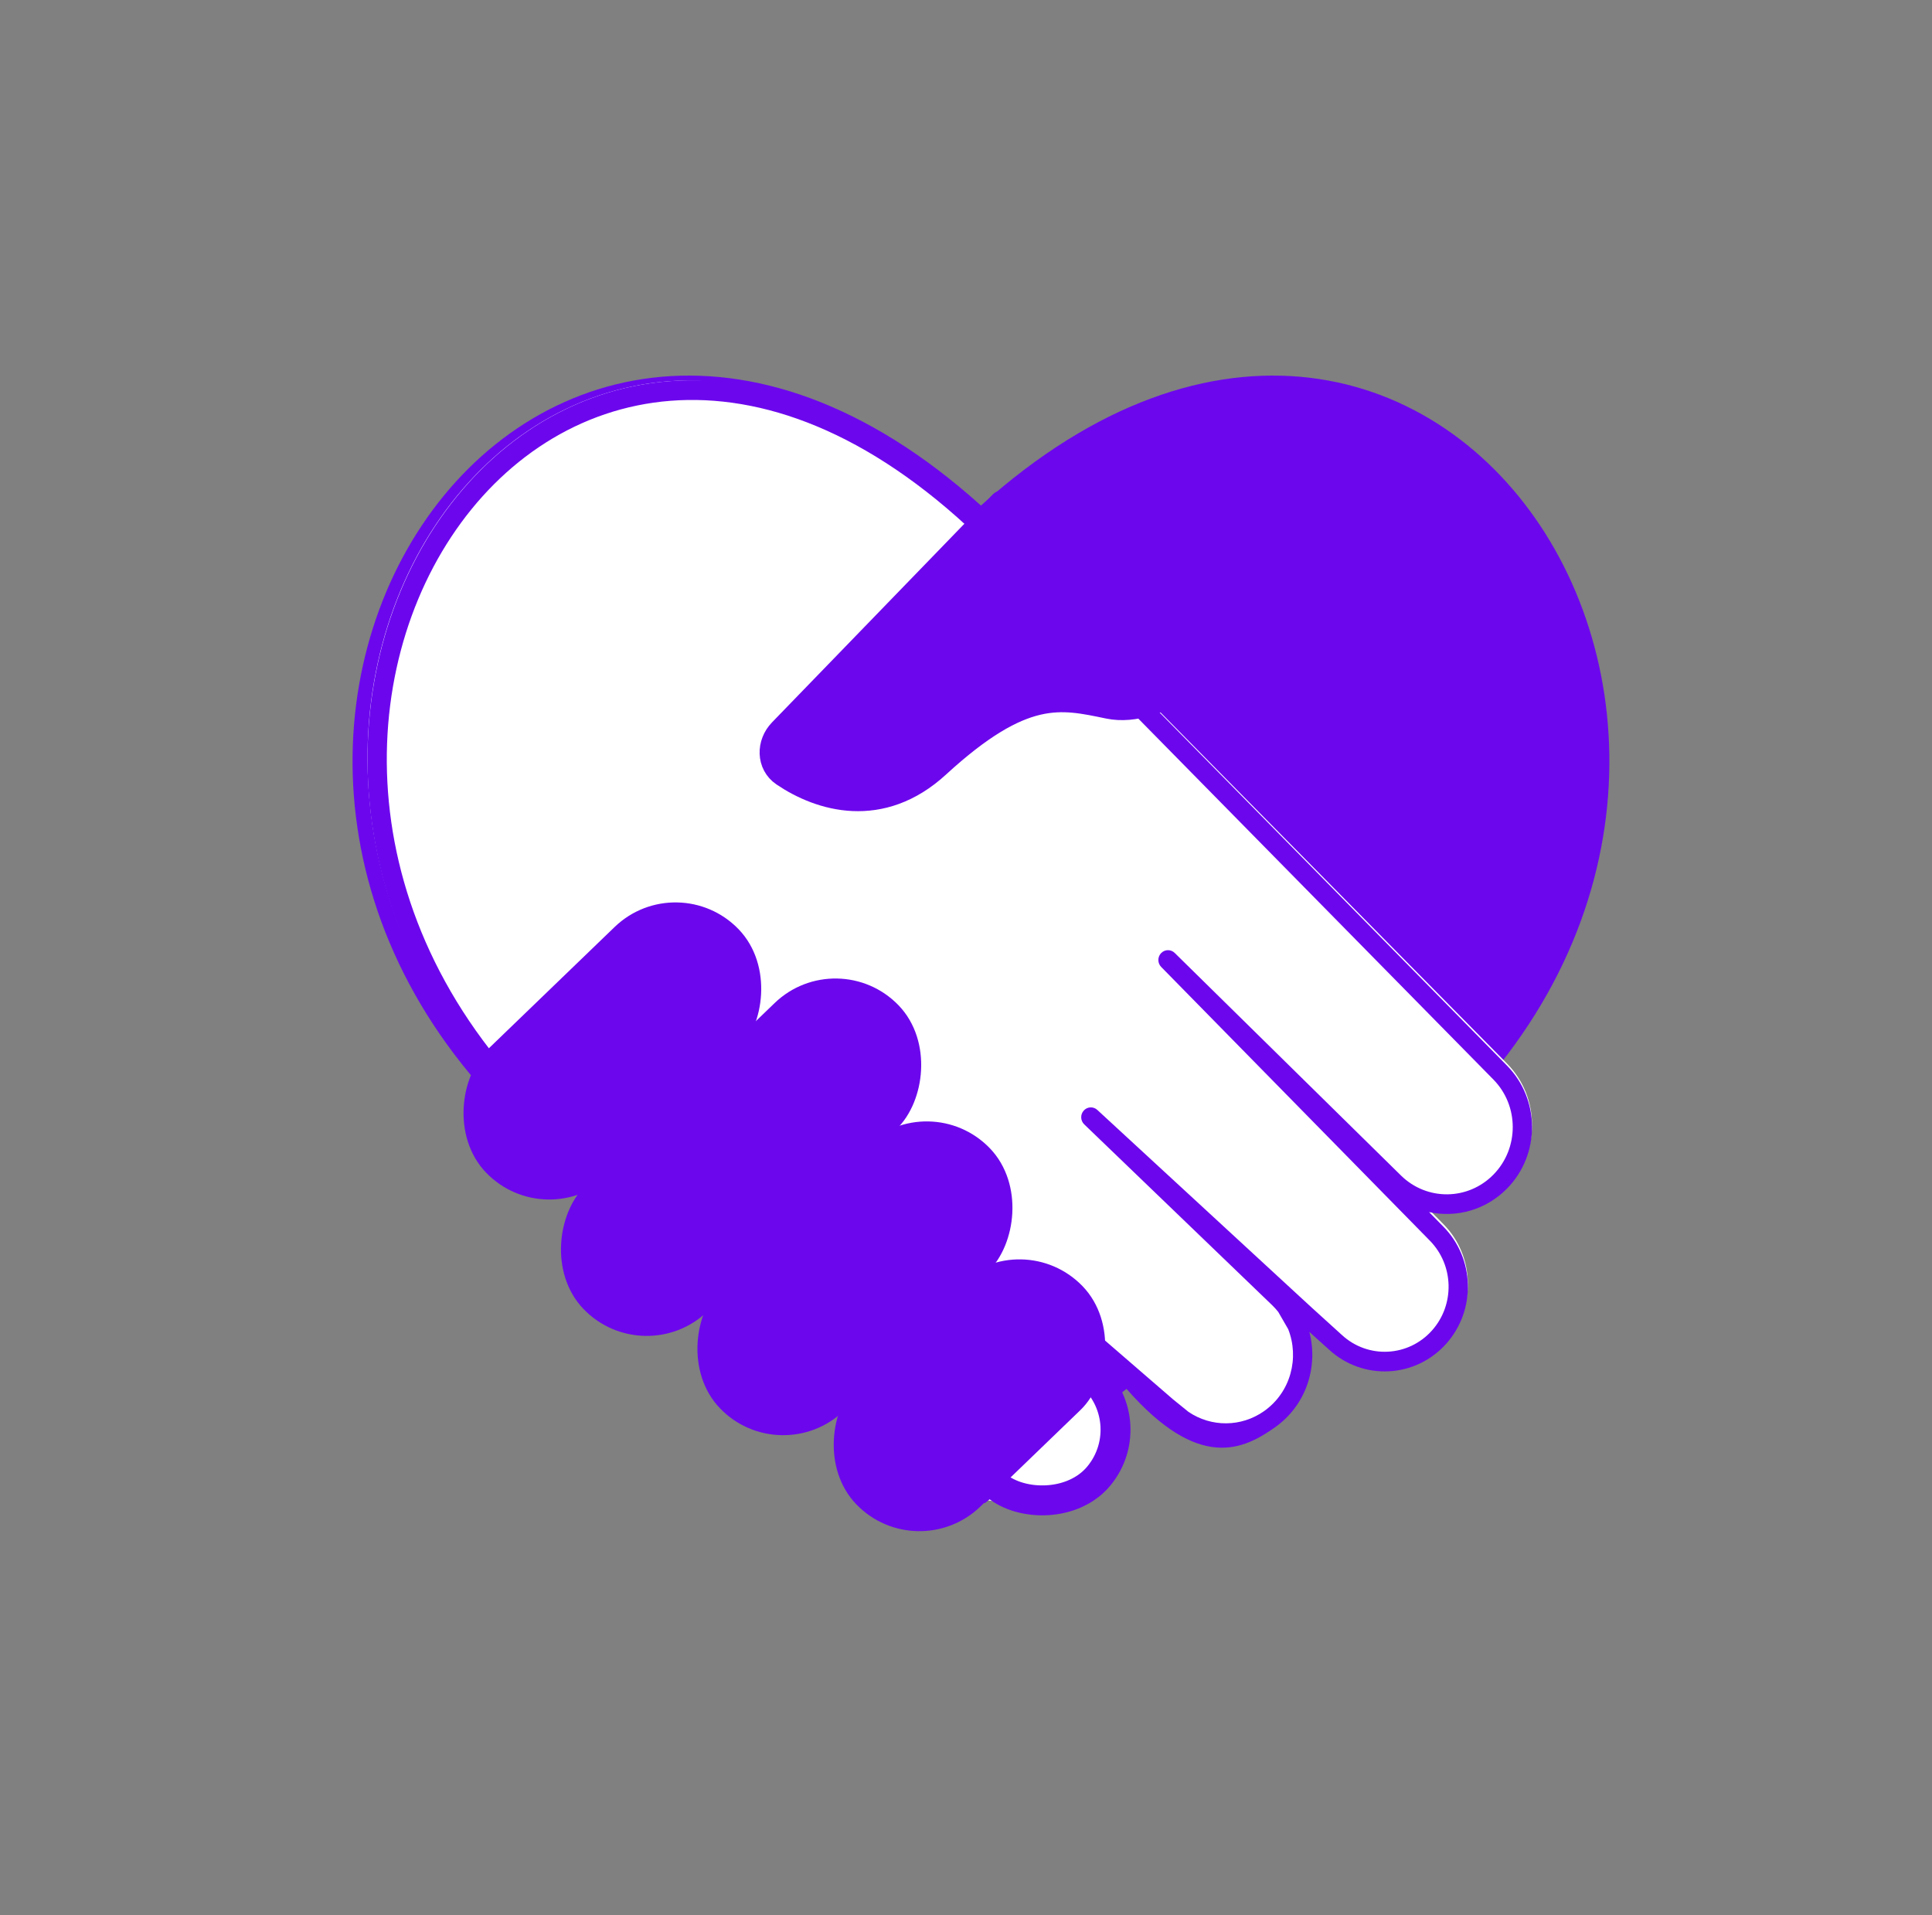
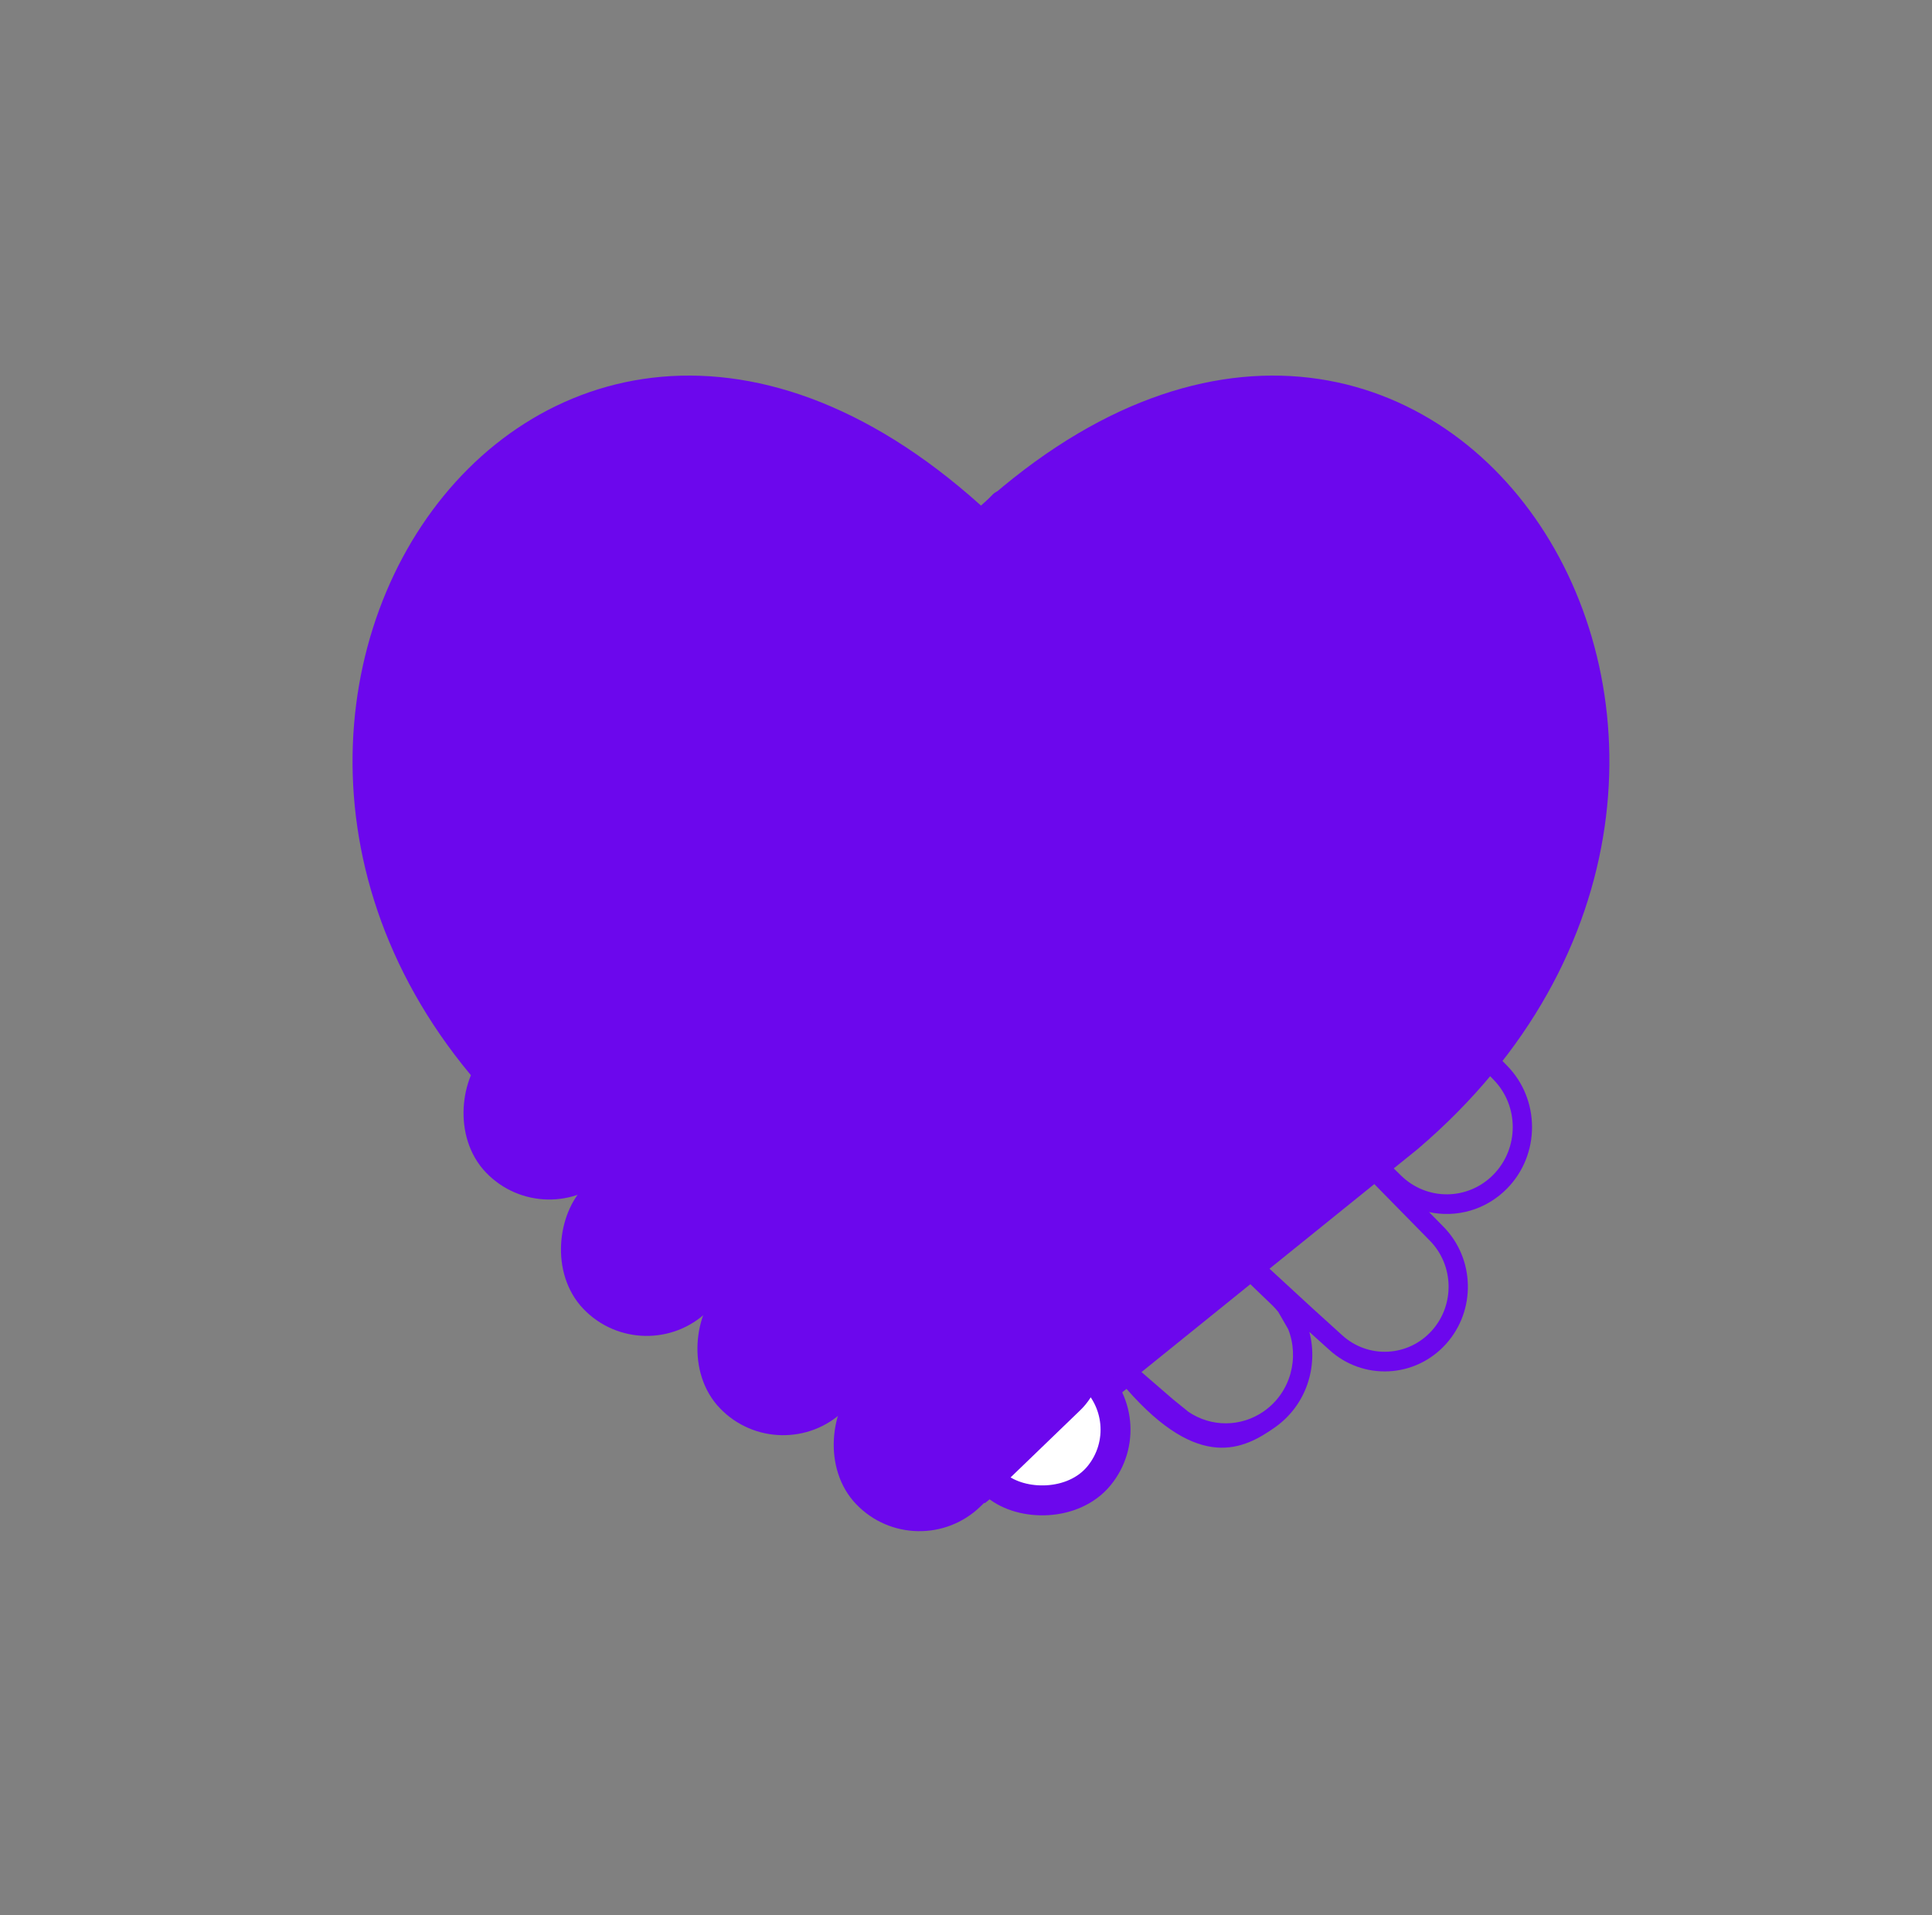
<svg xmlns="http://www.w3.org/2000/svg" width="115" height="114" viewBox="0 0 115 114" fill="none">
  <rect x="0" y="0" width="115" height="114" fill="#808080" stroke="none" />
  <path d="M58.391 88.241L32.976 67.721C6.817 45.412 31.649 6.317 58.391 31.301C85.133 6.317 109.964 45.412 83.806 67.721L58.391 88.241Z" fill="#6C07ED" stroke="#6C07ED" stroke-width="1.781" />
-   <path fill-rule="evenodd" clip-rule="evenodd" d="M58.616 31.92C51.909 25.502 45.648 22.236 39.822 22.69C33.997 23.145 29.1 26.456 25.905 31.279C19.516 40.926 19.903 56.645 33.069 68.149L33.081 68.159L58.616 89.278C58.616 89.278 62.964 90.065 64.931 88.526C66.986 86.918 66.436 82.052 66.436 82.052C68.207 83.437 72.007 86.384 75.72 84.528C80.052 78.957 75.853 78.727 75.315 76.68L79.106 80.158C81.13 82.015 84.252 81.859 86.087 79.809C87.864 77.823 87.793 74.769 85.924 72.872L85.065 71.999C86.689 72.347 88.447 71.879 89.706 70.601C91.69 68.586 91.688 65.318 89.702 63.305L68.773 42.097L68.802 42.071L62.723 41.204L58.616 43.061L55.915 45.536L52.202 47.393L49.107 46.774L46.013 44.917L58.616 31.92Z" fill="white" />
  <path fill-rule="evenodd" clip-rule="evenodd" d="M59.01 31.091C52.303 24.653 45.648 22.235 39.822 22.69C33.997 23.146 29.1 26.467 25.905 31.305C19.516 40.982 19.903 56.748 33.069 68.286L33.081 68.296L58.616 89.479L67.055 82.671C71.388 87.622 74.046 86.261 75.894 84.958C77.764 83.64 78.477 81.335 77.939 79.281L79.106 80.332C81.13 82.194 84.252 82.038 86.087 79.982C87.864 77.99 87.793 74.927 85.924 73.024L85.065 72.149C86.689 72.497 88.447 72.028 89.706 70.746C91.69 68.725 91.688 65.447 89.702 63.428L68.773 42.156L68.802 42.13L63.961 41.823L59.276 42.552L52.202 47.393L48.488 46.877L46.143 45.607L46.013 44.298L51.502 38.728L59.027 31.107L59.01 31.091ZM67.239 42.113L60.247 41.823L52.82 47.393H49.44L46.013 45.536V44.298L58.206 31.926C51.675 25.664 45.33 23.433 39.91 23.857C34.483 24.281 29.885 27.374 26.858 31.958C20.806 41.123 21.076 56.229 33.812 67.394L58.616 87.971L66.149 81.914L59.974 76.309C59.729 76.104 59.694 75.736 59.895 75.486C60.097 75.237 60.459 75.201 60.704 75.406L69.82 83.291L70.74 84.037L76.676 79.113L76.087 78.092C75.977 77.953 75.857 77.82 75.726 77.692L64.535 66.924C64.308 66.703 64.297 66.337 64.511 66.103C64.724 65.868 65.083 65.852 65.316 66.066L77.283 77.101L78.145 77.894L81.676 70.35L80.86 69.518L69.118 57.556C68.895 57.329 68.894 56.962 69.114 56.733C69.335 56.504 69.696 56.499 69.923 56.722L81.984 68.586L82.816 69.404L83.389 69.968C84.93 71.484 87.379 71.462 88.894 69.918C90.429 68.355 90.428 65.818 88.891 64.256L67.396 42.408C67.314 42.324 67.261 42.221 67.239 42.113ZM81.676 70.35L78.145 77.894L79.876 79.464C81.43 80.894 83.828 80.774 85.237 79.195C86.602 77.665 86.547 75.313 85.112 73.851L81.676 70.35ZM76.676 79.113L70.74 84.037C72.094 84.957 73.88 84.956 75.241 83.996C76.839 82.869 77.35 80.814 76.676 79.113Z" fill="#6C07ED" />
  <rect x="40.319" y="52.814" width="8.657" height="19.096" rx="4.329" transform="rotate(46.037 40.319 52.814)" fill="#6C07ED" stroke="#6C07ED" stroke-width="1.781" />
  <rect x="49.841" y="57.343" width="8.657" height="24.267" rx="4.329" transform="rotate(46.037 49.841 57.343)" fill="#6C07ED" stroke="#6C07ED" stroke-width="1.781" />
  <rect x="68.165" y="84.507" width="8.657" height="15.203" rx="4.329" transform="rotate(129.458 68.165 84.507)" fill="white" stroke="#6C07ED" stroke-width="1.781" />
  <rect x="55.272" y="65.849" width="8.657" height="20.527" rx="4.329" transform="rotate(46.037 55.272 65.849)" fill="#6C07ED" stroke="#6C07ED" stroke-width="1.781" />
  <rect x="60.793" y="74.061" width="8.657" height="16.927" rx="4.329" transform="rotate(46.037 60.793 74.061)" fill="#6C07ED" stroke="#6C07ED" stroke-width="1.781" />
  <path d="M59.72 30.064L46.593 43.618C45.924 44.309 45.922 45.417 46.718 45.956C48.873 47.414 52.401 48.484 55.708 45.449C60.866 40.715 63.158 41.307 66.023 41.899C68.889 42.49 72.9 39.532 76.338 35.39" stroke="#6C07ED" stroke-width="1.781" stroke-linecap="round" stroke-linejoin="round" />
</svg>